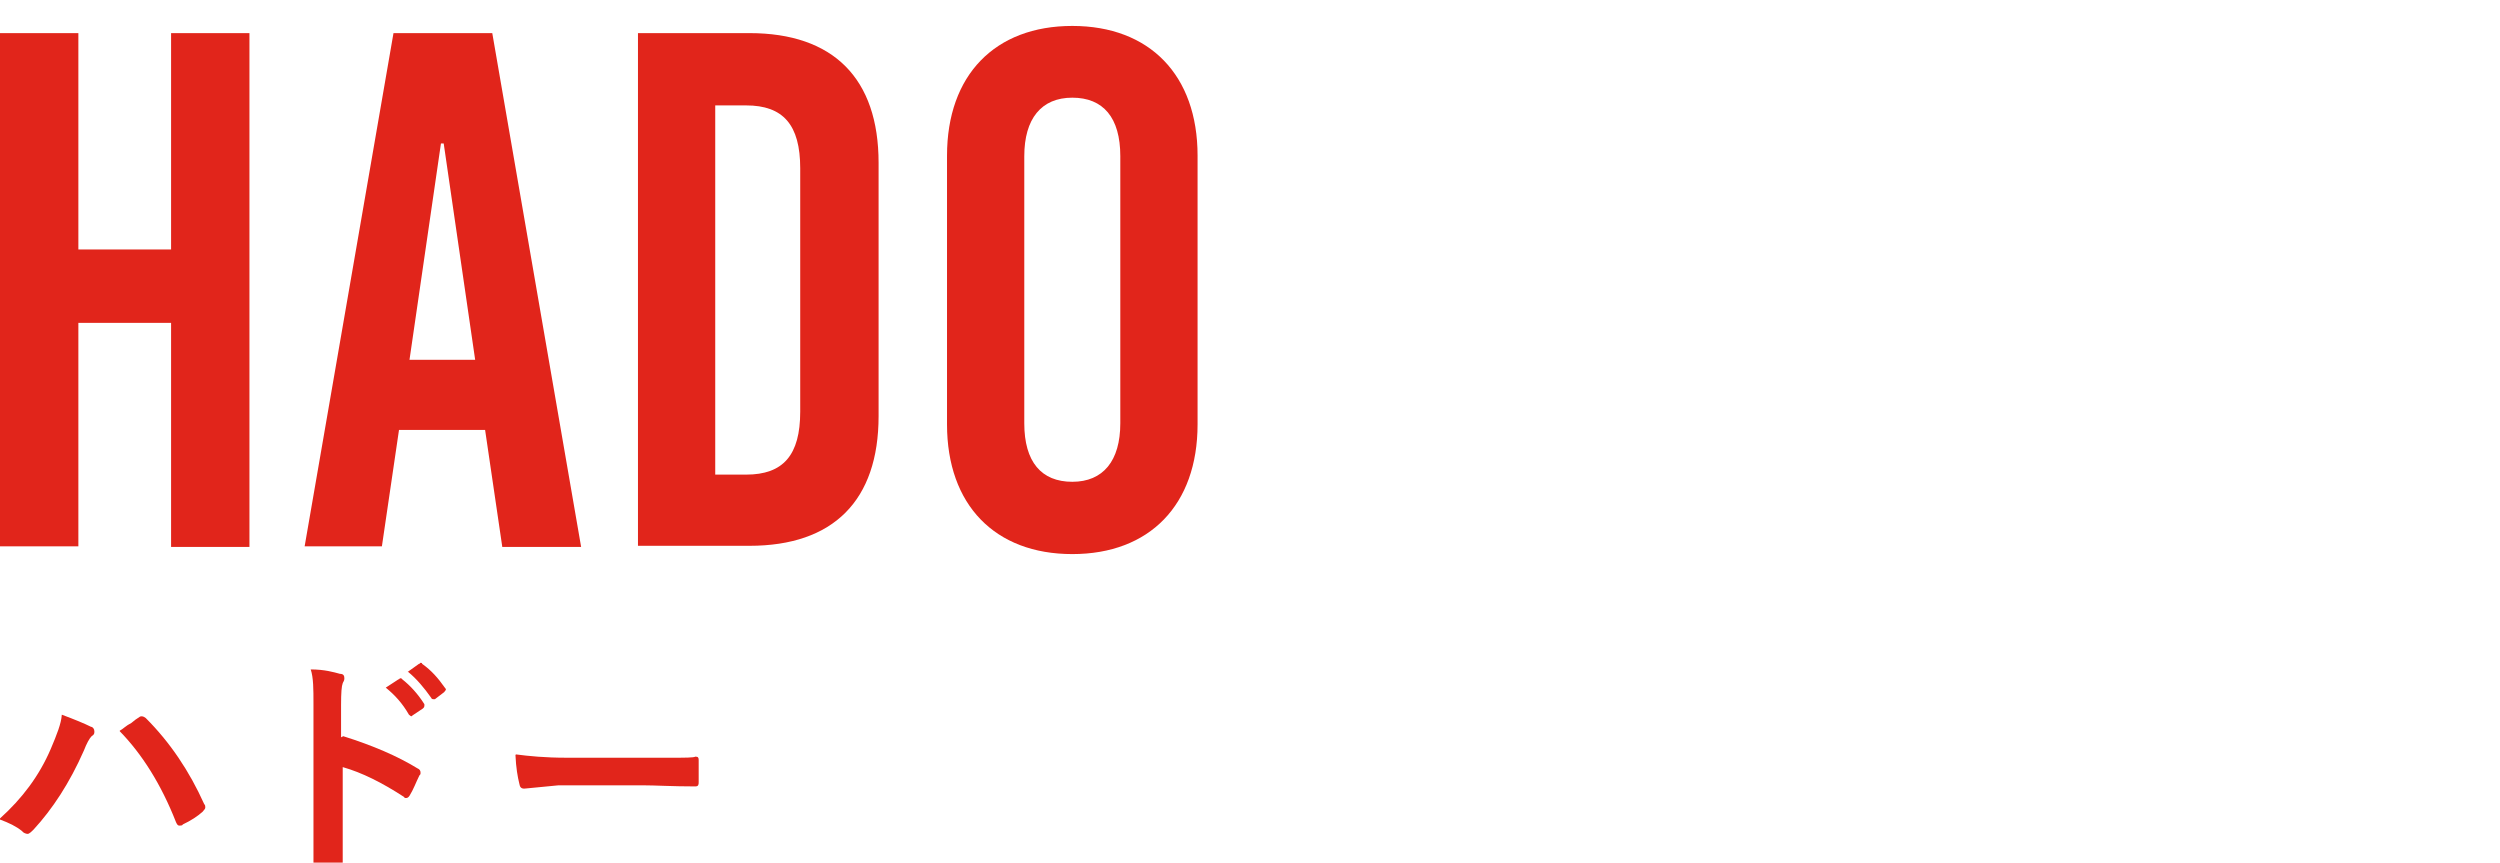
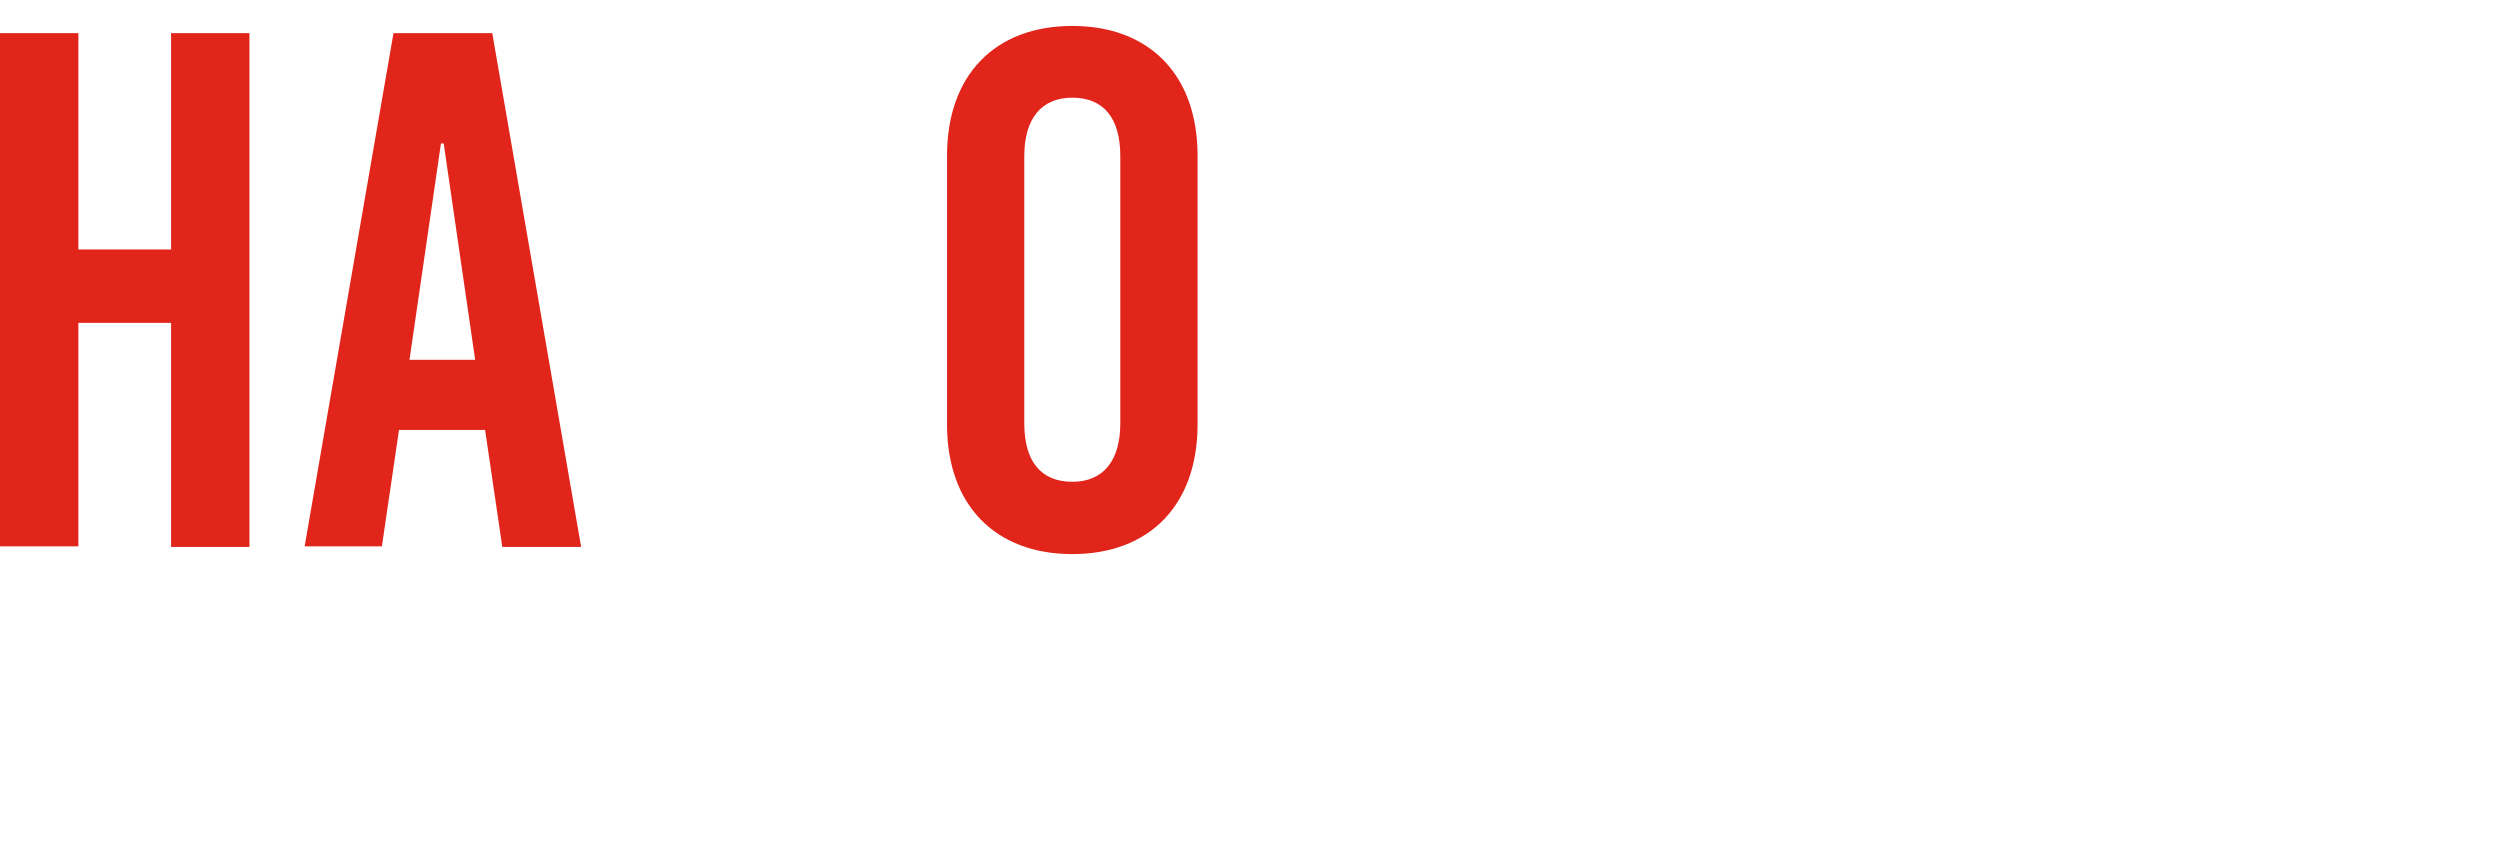
<svg xmlns="http://www.w3.org/2000/svg" version="1.1" viewBox="0 0 453 156.3">
  <defs>
    <style>
      .cls-1 {
        fill: #e1251b;
      }
    </style>
  </defs>
  <g>
    <g id="_1">
      <g>
        <path class="cls-1" d="M31,99v-40.5H14.2v40.5H0V6h14.2v39.2h16.8V6h14.2v93.1h-14.2q0-.1,0-.1Z" />
        <path class="cls-1" d="M91,99l-3.1-21.1h-15.6l-3.1,21.1h-14L71.3,6h17.9l16.1,93.1h-14.3c0-.1,0-.1,0-.1ZM74.2,65.2h11.9l-5.7-39.2h-.5l-5.7,39.2Z" />
-         <path class="cls-1" d="M135.8,6c15.2,0,23.4,8.2,23.4,23.5v45.9c0,15.3-8.2,23.5-23.4,23.5h-20.2V6h20.2ZM129.6,86h5.6c6.7,0,9.8-3.5,9.8-11.4V30.5c0-7.9-3.1-11.4-9.8-11.4h-5.6v66.9Z" />
        <path class="cls-1" d="M217,28.2v48.7c0,14.6-8.7,23.5-22.7,23.5s-22.7-8.9-22.7-23.5V28.2c0-14.6,8.7-23.5,22.7-23.5s22.7,8.9,22.7,23.5ZM185.6,28.3v48.4c0,7,3.1,10.6,8.7,10.6s8.7-3.8,8.7-10.6V28.3c0-7-3.1-10.6-8.7-10.6s-8.7,3.8-8.7,10.6Z" />
      </g>
      <g>
-         <path class="cls-1" d="M0,148.3c4-3.6,7.1-7.7,9.2-12.6,1.1-2.6,1.9-4.6,2-6.2,2.4.9,4.1,1.6,5.3,2.2.3,0,.6.4.6.8s0,.6-.5.9c-.4.4-.9,1.3-1.4,2.6-2.6,5.9-5.7,10.6-9.1,14.3-.4.4-.8.8-1.1.8s-.8-.2-1-.5c-1.1-.9-2.4-1.5-4-2.1h0ZM21.7,132.4c.6-.3,1.1-.9,2.1-1.4.6-.5,1-.8,1.2-.9.3-.2.4-.3.6-.3s.4,0,.8.3c4.4,4.4,7.9,9.6,10.6,15.6.2.2.2.4.2.6,0,.3-.2.4-.5.8-.9.8-2.1,1.6-3.6,2.3,0,.2-.4.2-.6.2-.3,0-.4-.2-.6-.6-2.7-6.9-6.2-12.4-10.2-16.5h0Z" />
-         <path class="cls-1" d="M62.2,133.4c5.4,1.7,9.8,3.6,13.4,5.8.5.2.6.5.6.8s0,.3-.2.5c-.6,1.2-1.1,2.6-1.8,3.7-.2.3-.4.4-.6.4s-.3,0-.4-.2c-4-2.6-7.6-4.4-11.1-5.4v9.3c0,1.6,0,4.2,0,8.3v.2c0,.3-.3.6-.8.6h-3.7c-.6,0-.8-.3-.8-.8,0-2.6,0-5.5,0-8.3v-20.8c0-2.6,0-4.7-.5-6.2,2.5,0,4.2.5,5.3.8.6,0,.8.3.8.8s-.2.6-.3.9c-.2.5-.3,1.7-.3,4v5.8h0ZM69.9,124.6l2.3-1.5c.2,0,.2-.2.3-.2s.3,0,.4.2c1.4,1.1,2.8,2.6,4,4.5,0,0,0,.3,0,.3,0,0,0,.3-.3.5l-1.8,1.2c-.2.2-.3.2-.3.2,0,0-.3-.2-.4-.3-1.2-2.1-2.6-3.6-4.2-4.9ZM73.8,121.8l2.1-1.5c.2,0,.2-.2.3-.2s.3,0,.3.2c1.7,1.2,2.9,2.6,4.1,4.3.2.2.2.3.2.3,0,.2-.2.3-.3.5l-1.7,1.3c0,0-.3,0-.3,0,0,0-.3,0-.4-.3-1.2-1.7-2.6-3.4-4.2-4.7h0Z" />
-         <path class="cls-1" d="M93.5,136.7c2.3.3,5.2.6,9.2.6h18.8c2.7,0,4.2,0,4.5-.2h0c.5,0,.6.2.6.6v4c0,.4,0,.8-.6.8h0c-4.2,0-7.3-.2-9.5-.2h-15.3l-6.2.6c-.6,0-.8-.3-.9-.9-.3-1.2-.6-2.9-.7-5.2h0Z" />
-       </g>
+         </g>
    </g>
  </g>
</svg>